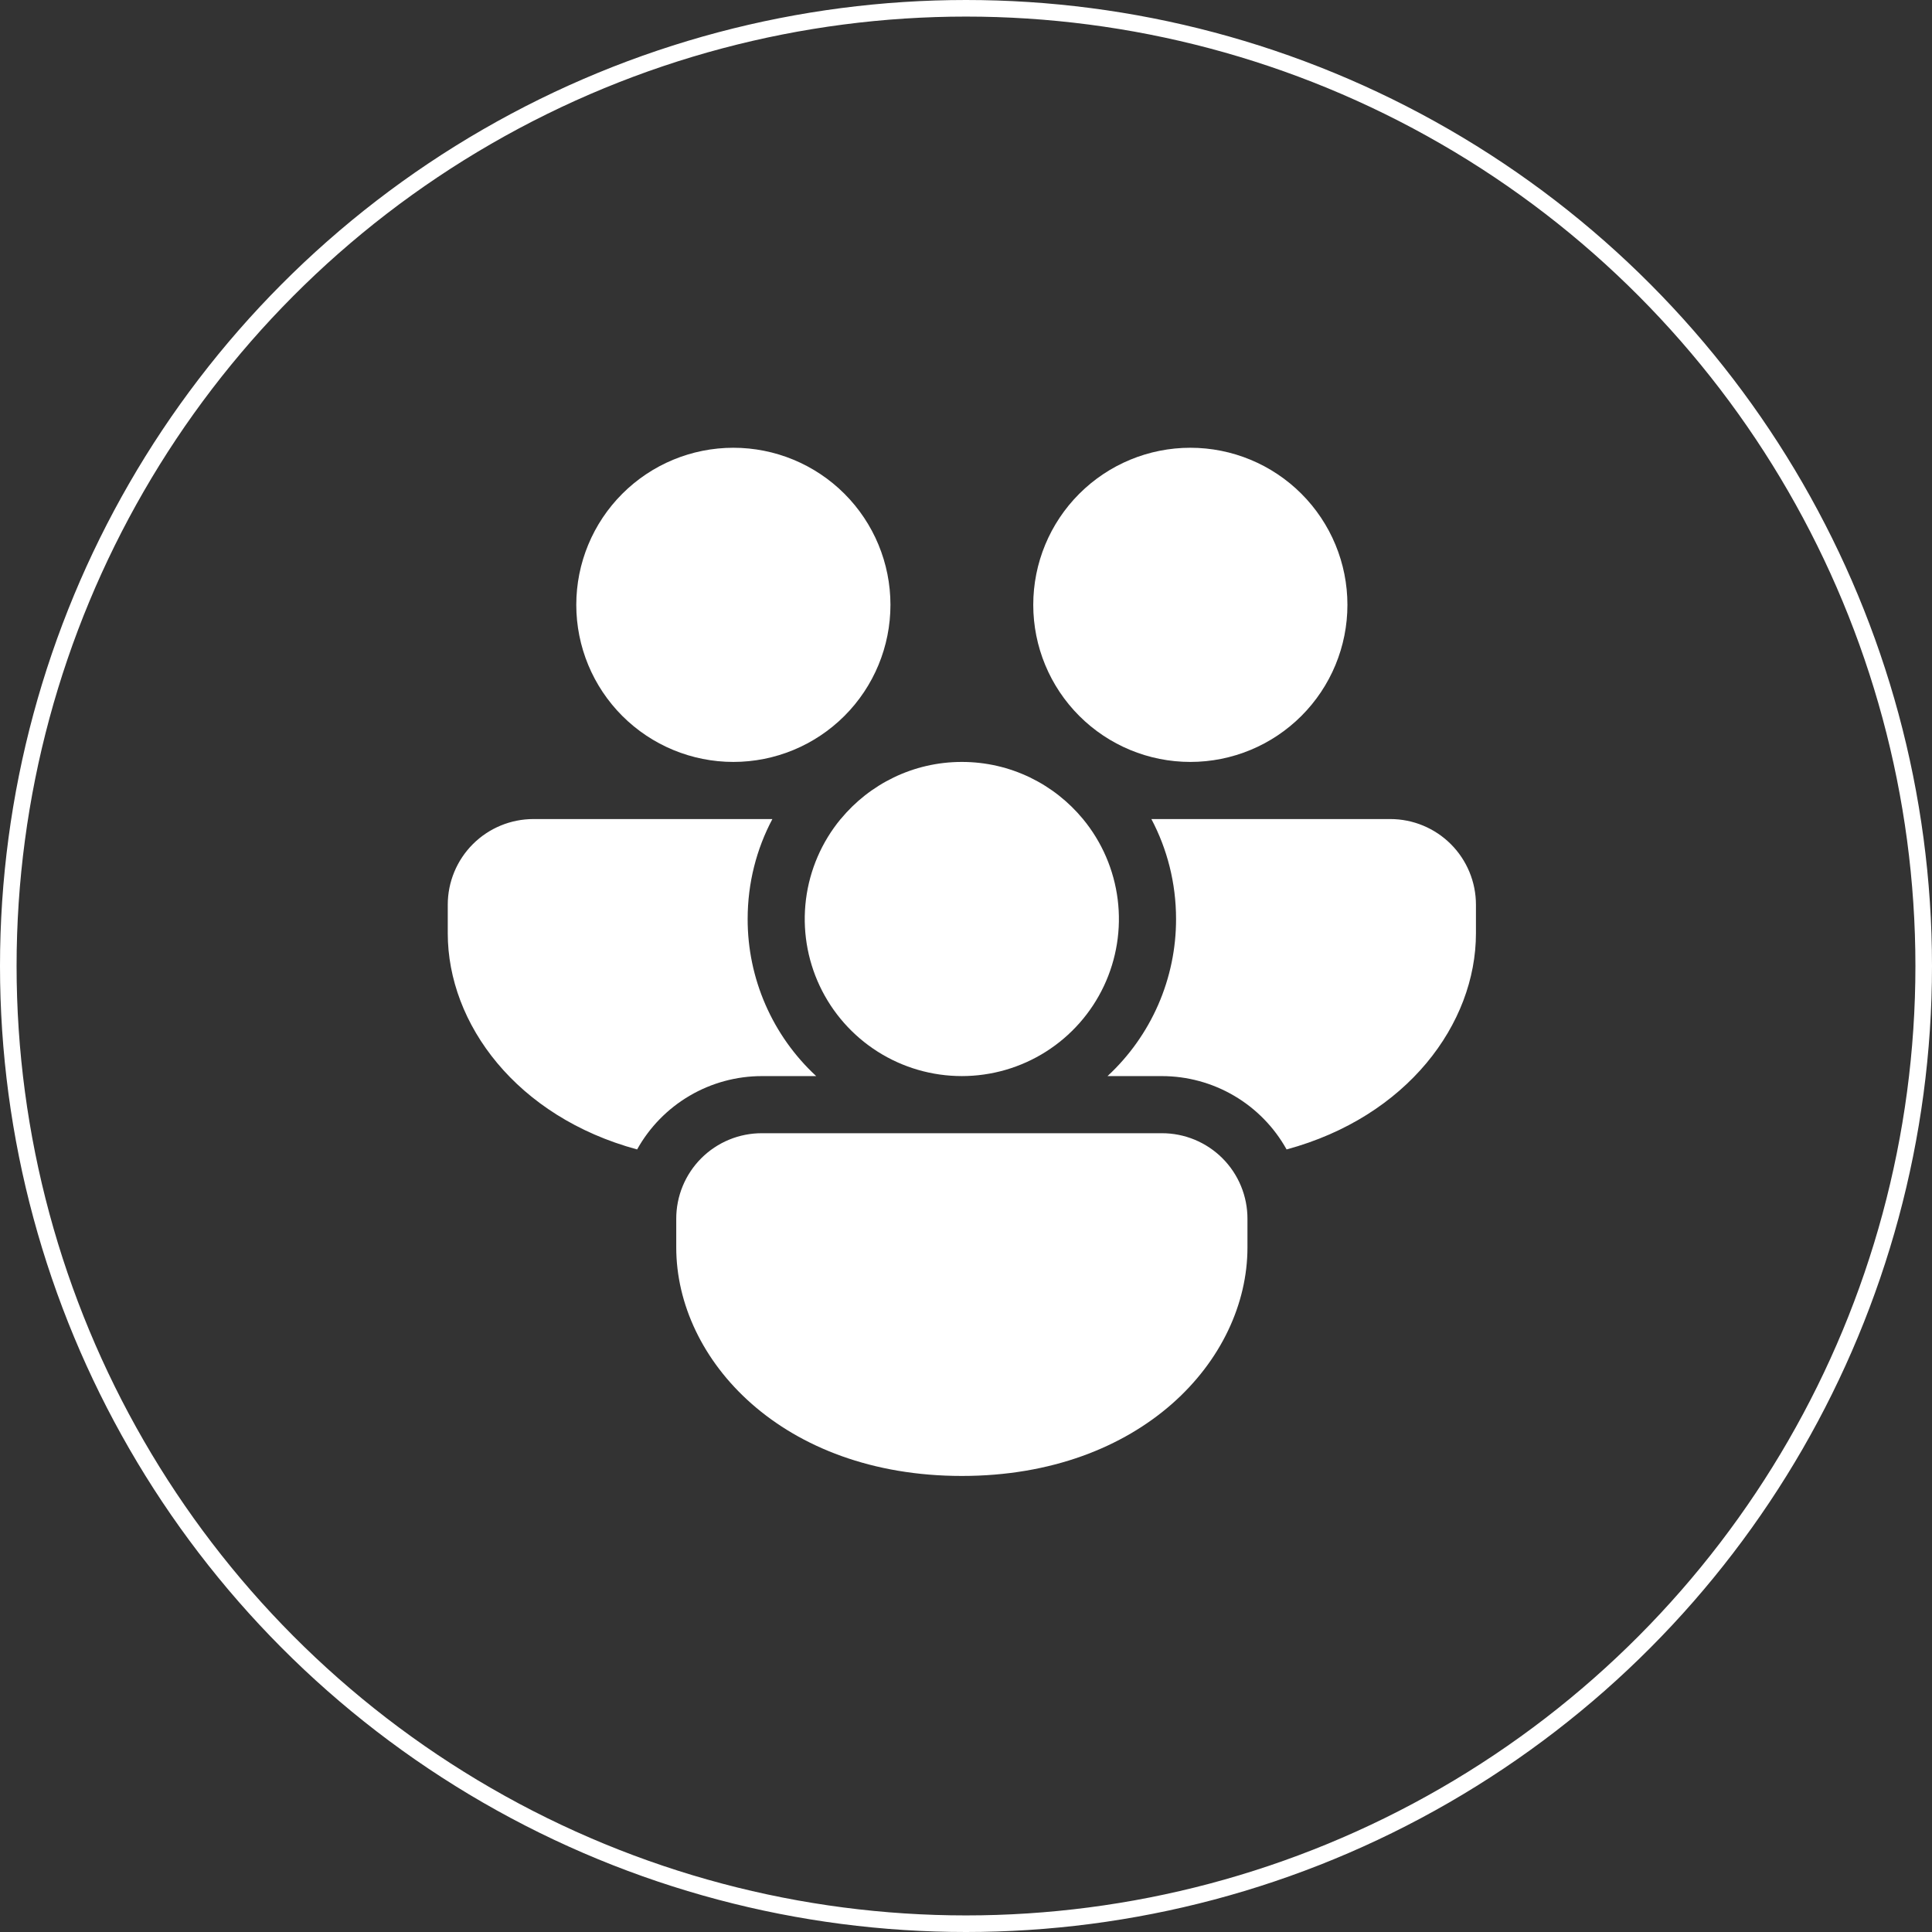
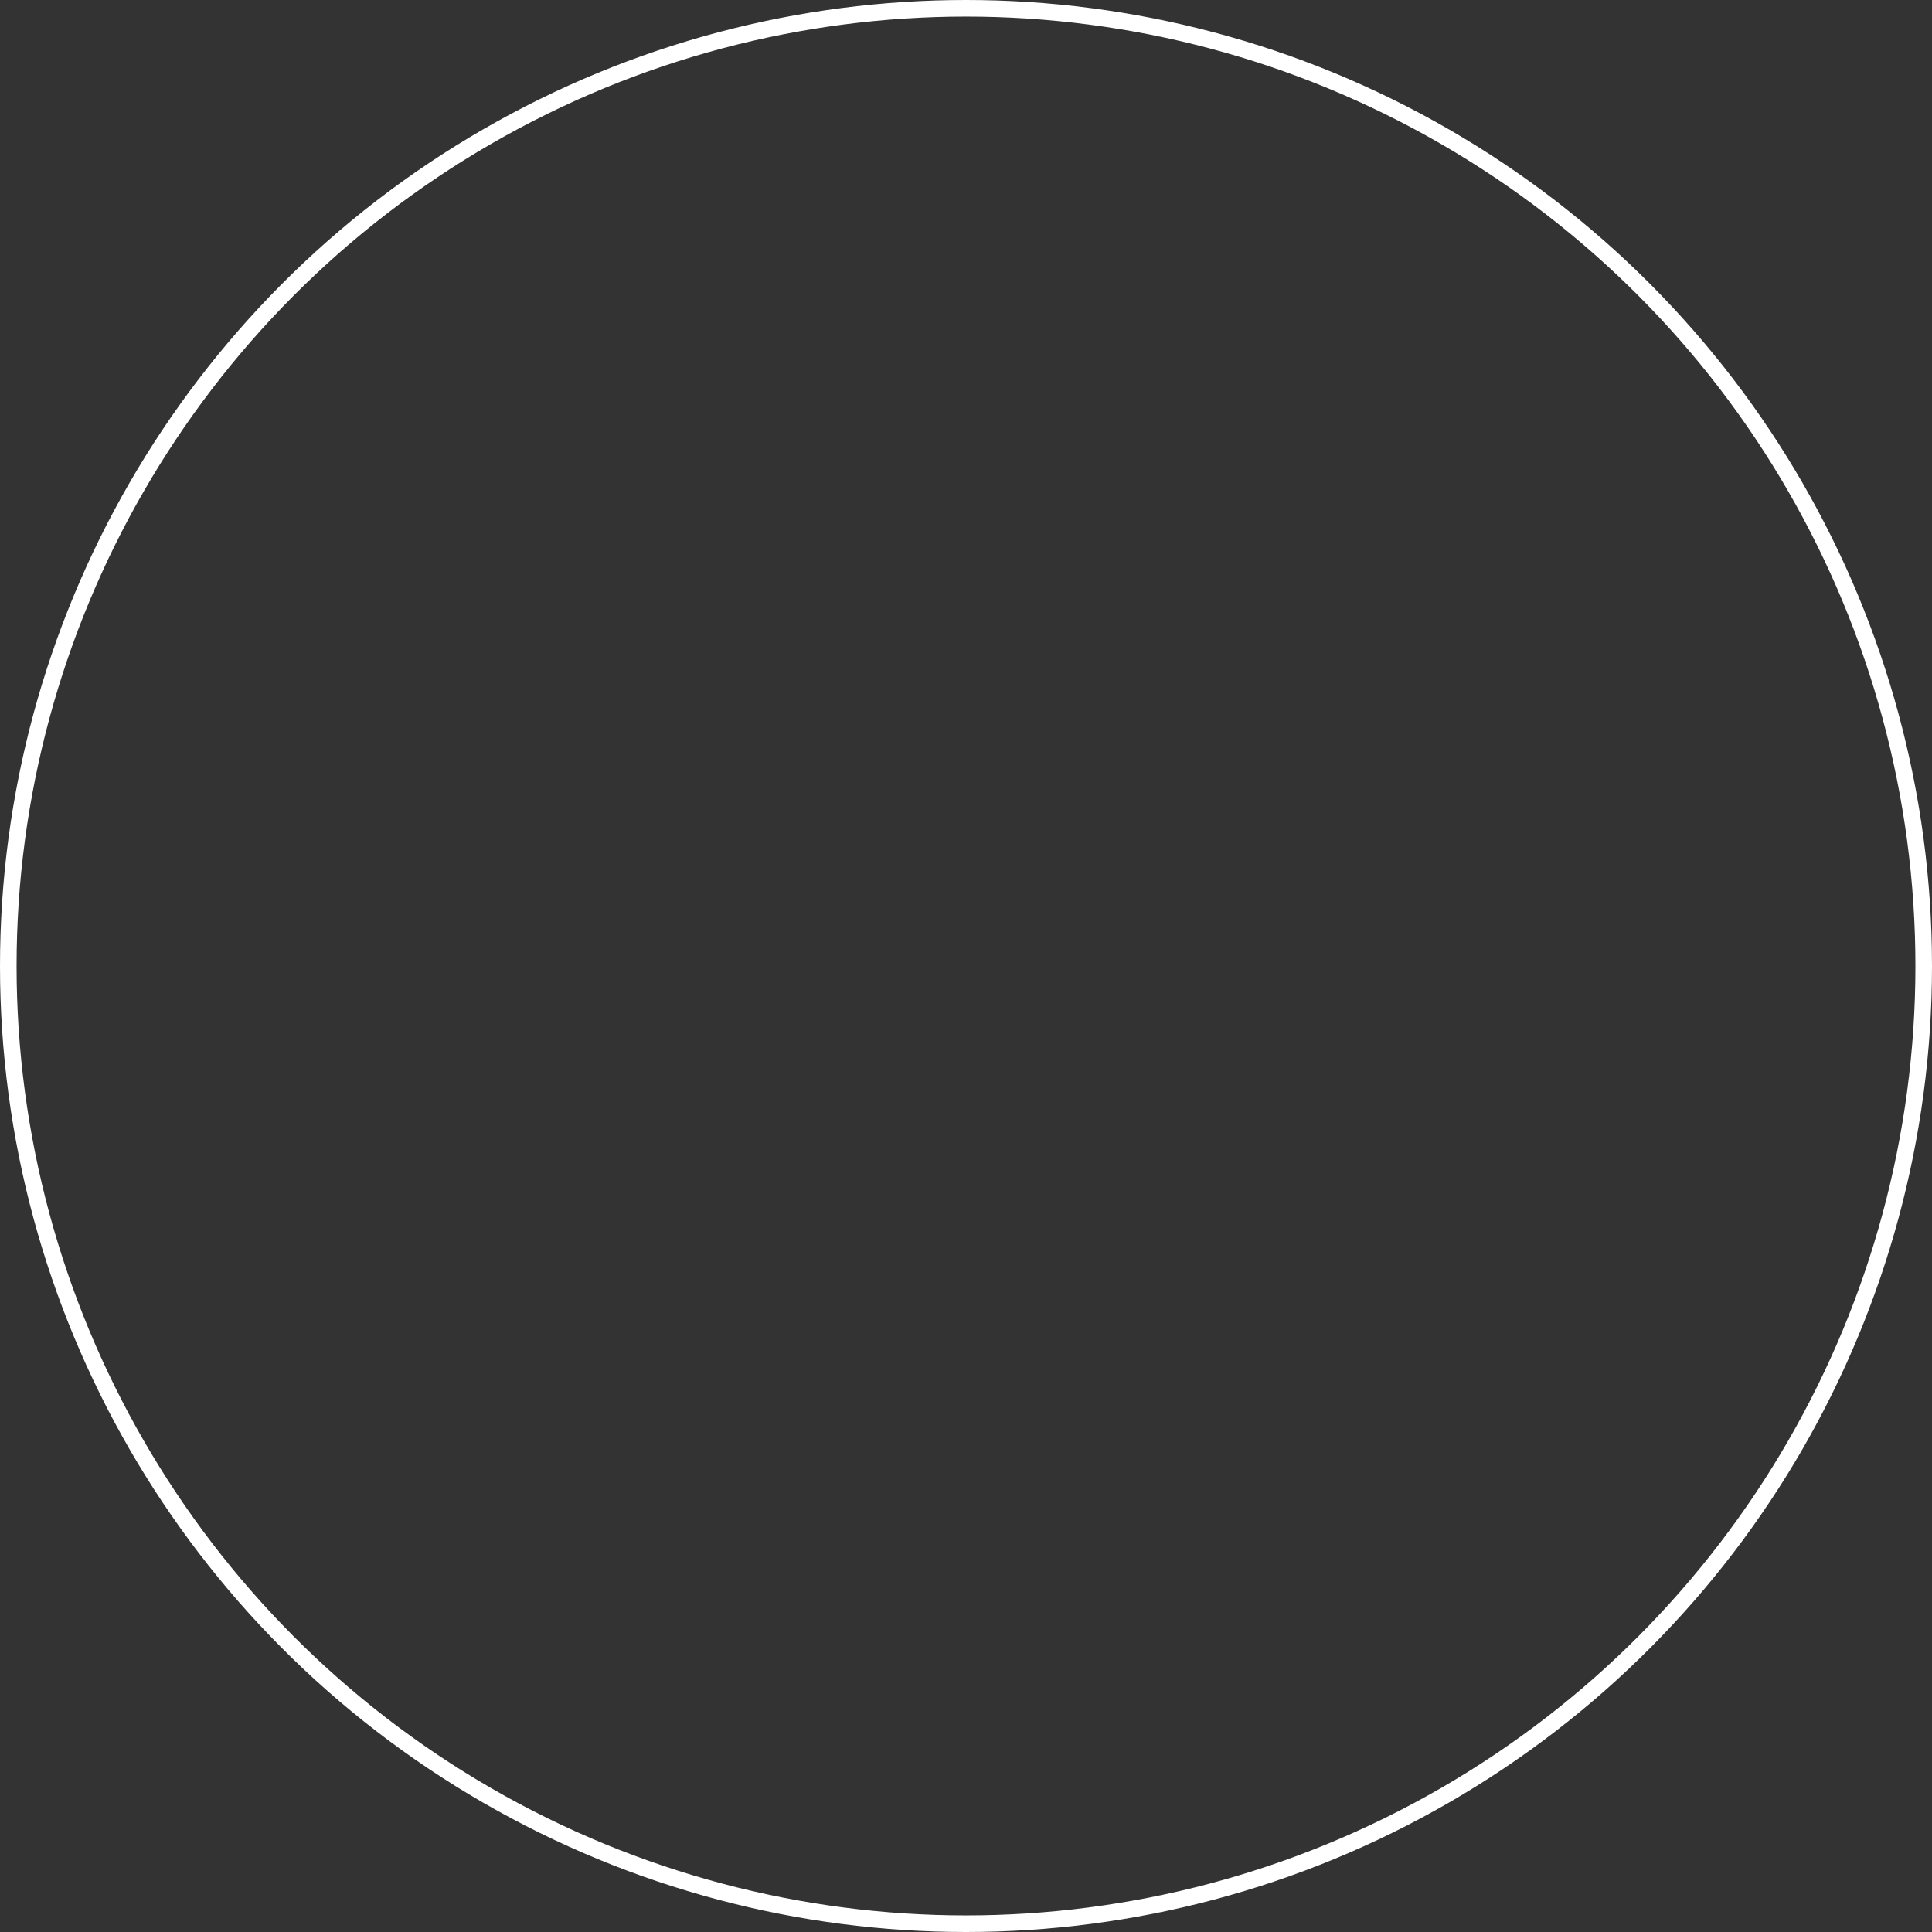
<svg xmlns="http://www.w3.org/2000/svg" width="233" height="233" viewBox="0 0 233 233" fill="none">
  <rect x="0" y="0" width="233" height="233" fill="#333333" stroke="none" />
  <circle cx="116.5" cy="116.5" r="115.5" stroke="white" stroke-width="2" />
-   <path d="M101.389 98.778C104.861 94.576 110.117 91.889 116 91.889C121.883 91.889 127.139 94.576 130.611 98.778C132.897 101.549 134.348 104.914 134.794 108.478C135.241 112.043 134.664 115.661 133.132 118.911C131.6 122.16 129.176 124.907 126.142 126.831C123.108 128.755 119.589 129.776 115.997 129.776C112.404 129.776 108.886 128.755 105.852 126.831C102.818 124.907 100.393 122.16 98.861 118.911C97.329 115.661 96.753 112.043 97.199 108.478C97.645 104.914 99.096 101.549 101.382 98.778H101.389ZM141.833 110.833C141.833 106.48 140.759 102.374 138.857 98.778H167.667C170.407 98.778 173.036 99.867 174.973 101.804C176.911 103.742 178 106.371 178 109.111V112.556C178 123.488 169.692 134.683 155.163 138.623C153.67 135.941 151.488 133.707 148.841 132.152C146.195 130.597 143.181 129.777 140.111 129.778H133.567C136.178 127.362 138.26 124.431 139.683 121.171C141.106 117.91 141.838 114.391 141.833 110.833ZM140.111 136.667C141.469 136.663 142.814 136.928 144.07 137.446C145.325 137.964 146.466 138.725 147.426 139.685C148.386 140.645 149.147 141.786 149.665 143.041C150.183 144.297 150.448 145.642 150.444 147V150.444C150.444 164.022 137.631 178 116 178C94.369 178 81.556 164.022 81.556 150.444V147C81.552 145.642 81.817 144.297 82.335 143.041C82.853 141.786 83.614 140.645 84.574 139.685C85.534 138.725 86.675 137.964 87.93 137.446C89.186 136.928 90.531 136.663 91.889 136.667H140.111ZM54 112.556C54 123.488 62.308 134.683 76.837 138.623C78.33 135.941 80.512 133.707 83.159 132.152C85.805 130.597 88.819 129.777 91.889 129.778H98.433C95.822 127.362 93.74 124.431 92.317 121.171C90.894 117.91 90.162 114.391 90.167 110.833C90.167 106.48 91.241 102.374 93.15 98.778H64.333C61.593 98.778 58.964 99.867 57.027 101.804C55.089 103.742 54 106.371 54 109.111V112.556ZM107.389 72.944C107.389 67.92 105.393 63.102 101.84 59.549C98.287 55.996 93.469 54 88.444 54C83.42 54 78.602 55.996 75.049 59.549C71.496 63.102 69.5 67.92 69.5 72.944C69.5 77.969 71.496 82.787 75.049 86.34C78.602 89.893 83.42 91.889 88.444 91.889C93.469 91.889 98.287 89.893 101.84 86.34C105.393 82.787 107.389 77.969 107.389 72.944V72.944ZM162.5 72.944C162.5 67.92 160.504 63.102 156.951 59.549C153.399 55.996 148.58 54 143.556 54C138.531 54 133.713 55.996 130.16 59.549C126.607 63.102 124.611 67.92 124.611 72.944C124.611 77.969 126.607 82.787 130.16 86.34C133.713 89.893 138.531 91.889 143.556 91.889C148.58 91.889 153.399 89.893 156.951 86.34C160.504 82.787 162.5 77.969 162.5 72.944V72.944Z" fill="white" />
</svg>